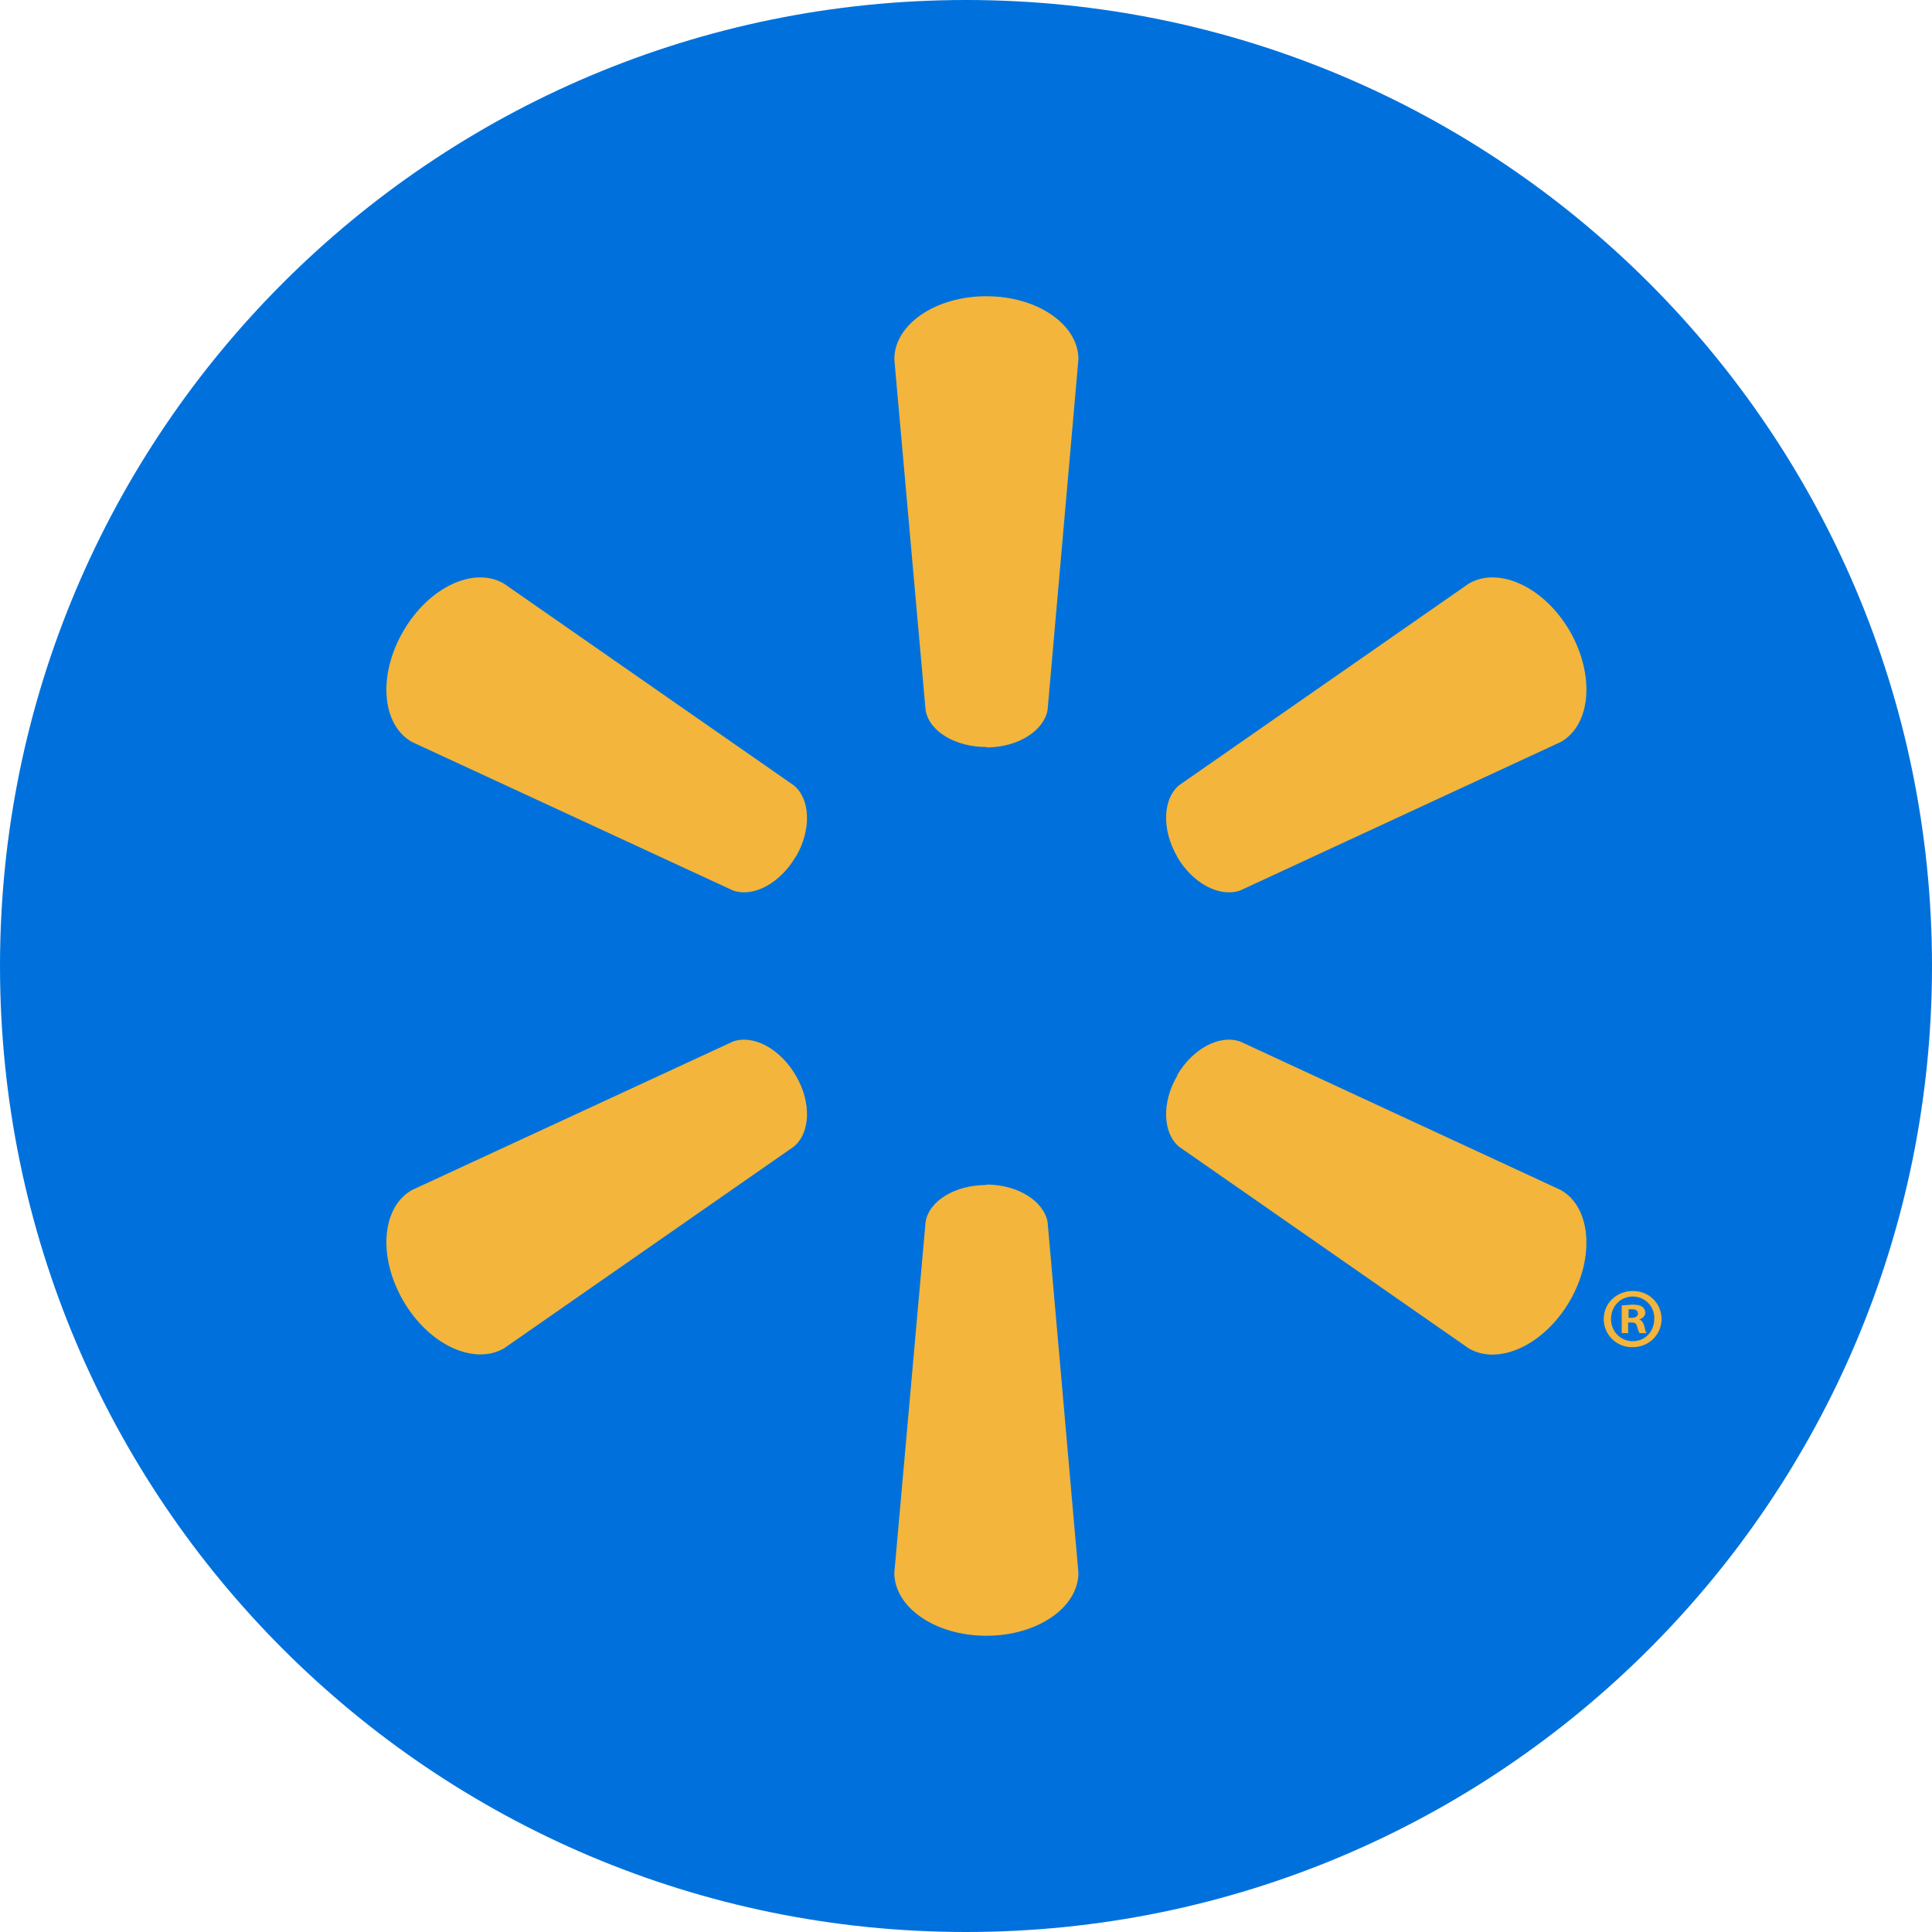
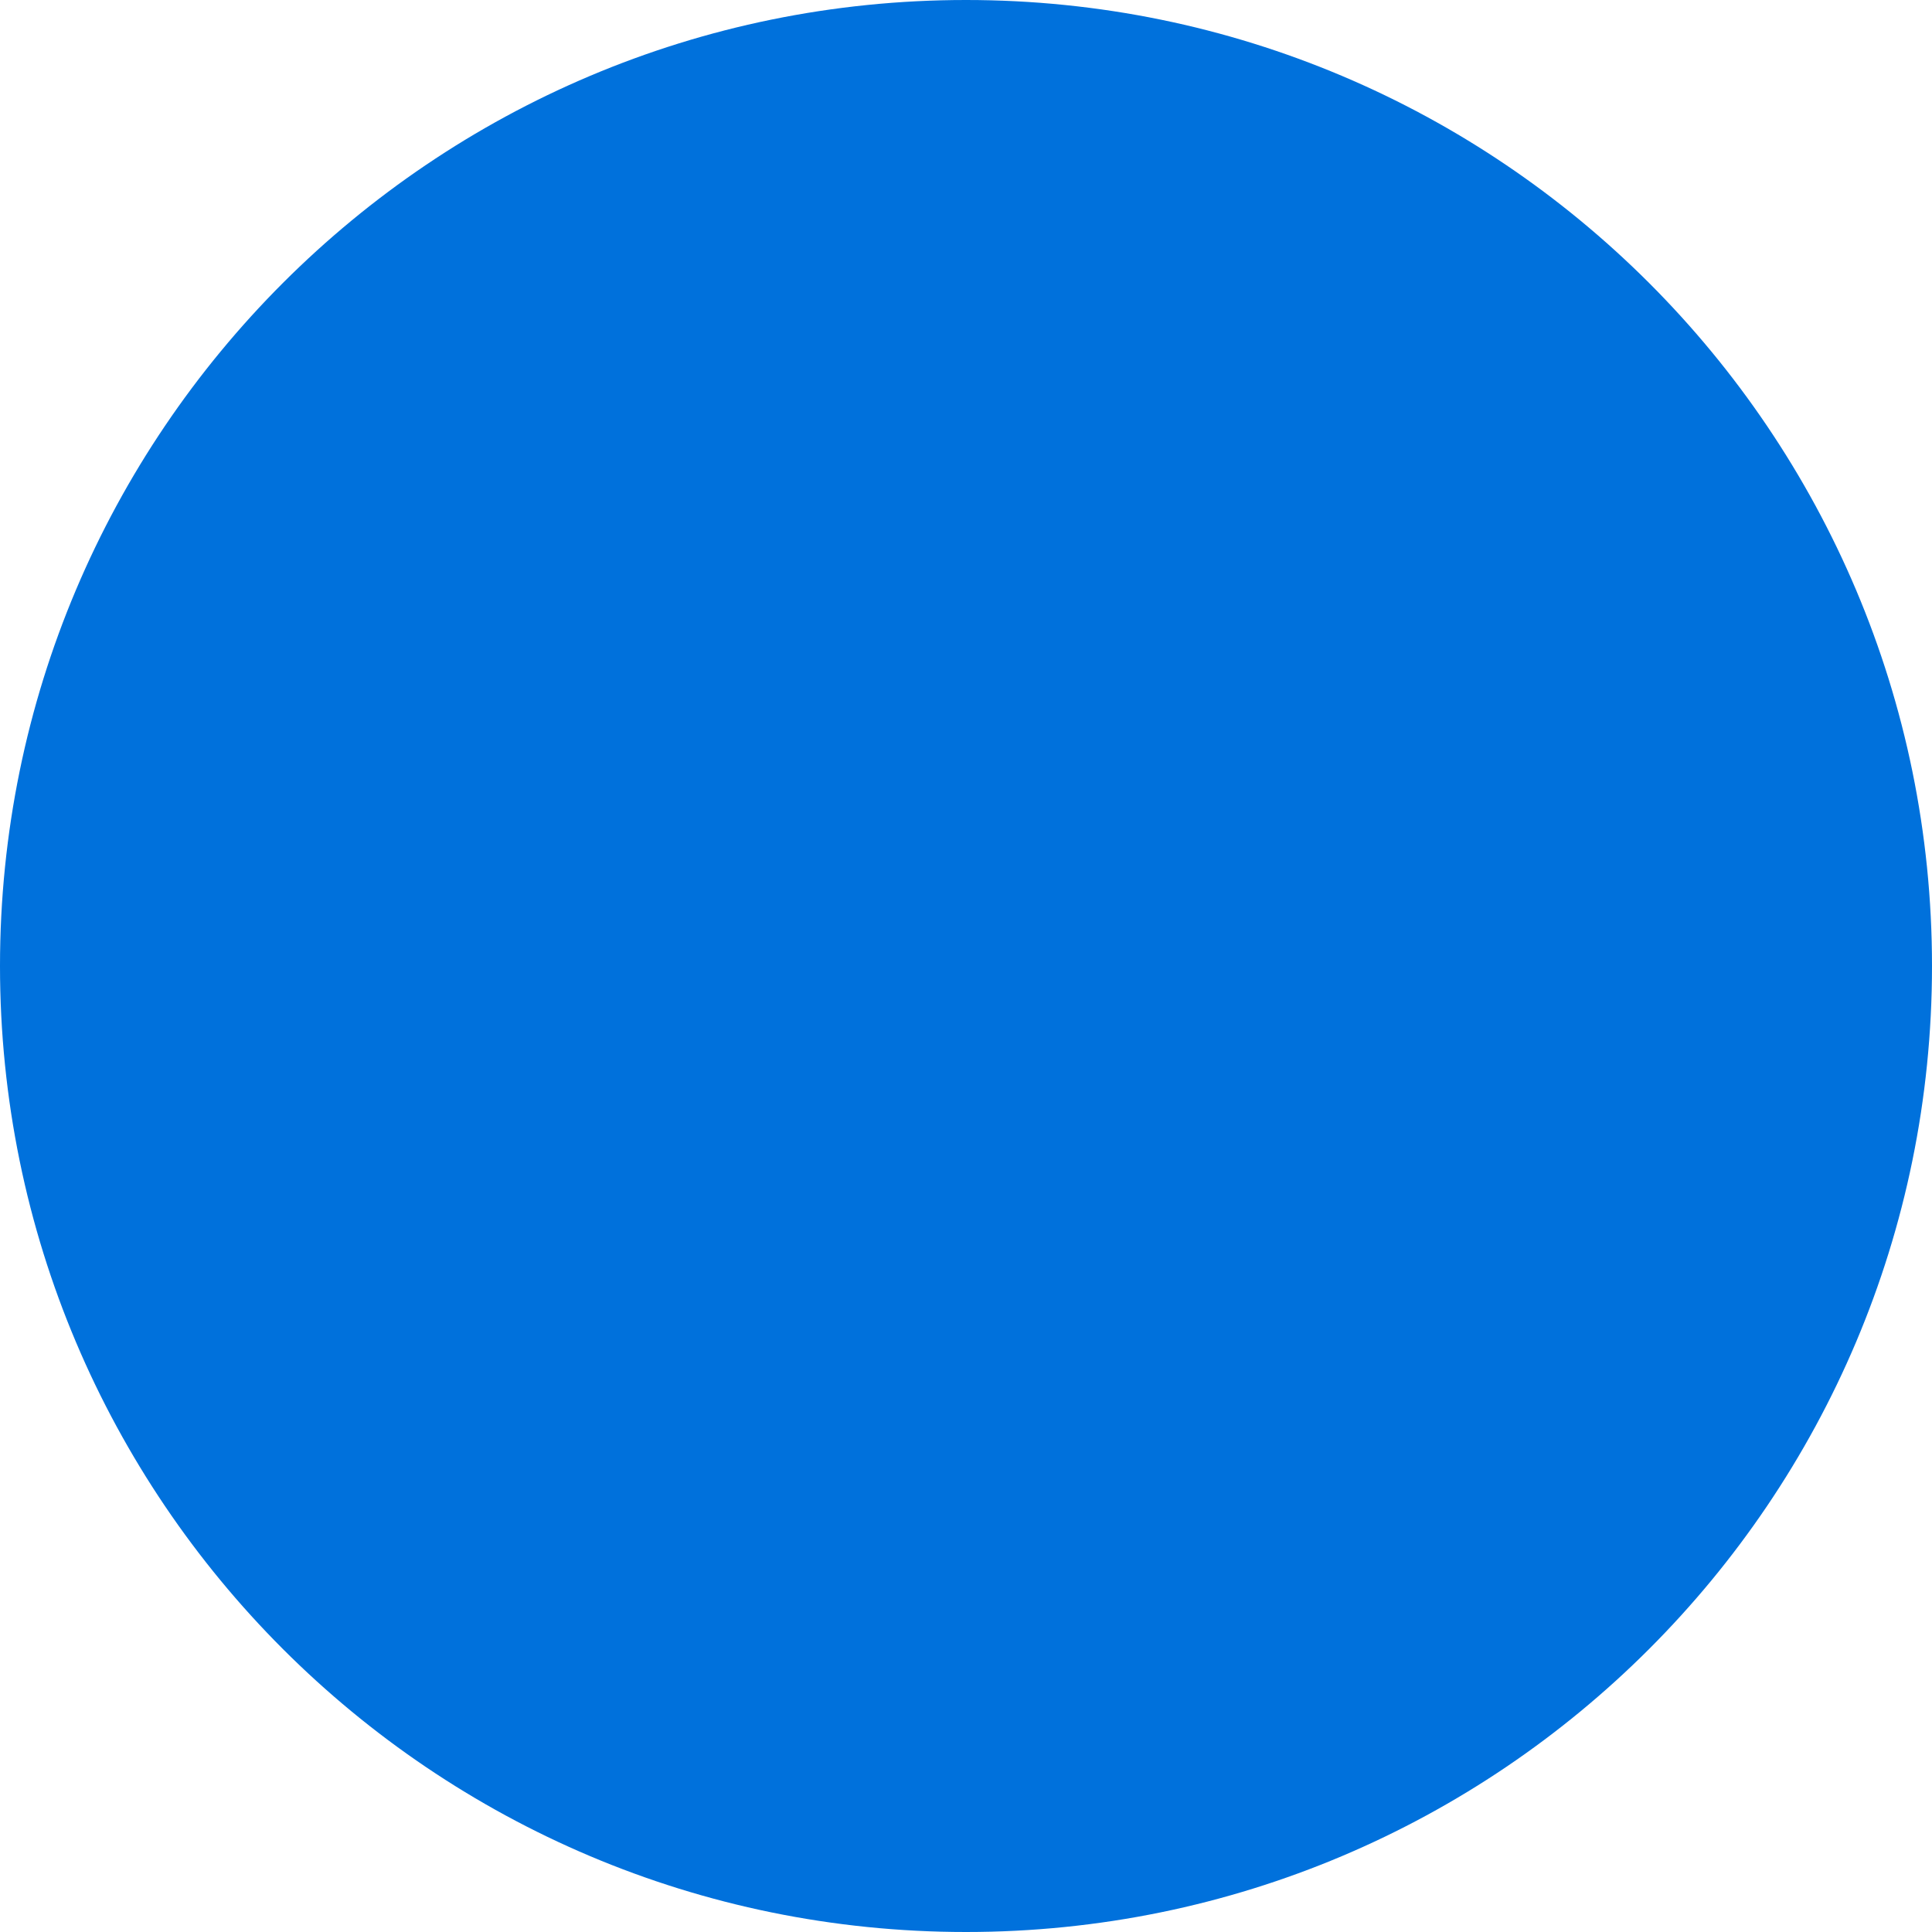
<svg xmlns="http://www.w3.org/2000/svg" width="150" height="150" viewBox="0 0 150 150" fill="none">
  <g clip-path="url(#clip0_503_683)">
-     <path d="M75 150C116.421 150 150 116.421 150 75C150 33.579 116.421 0 75 0C33.579 0 0 33.579 0 75C0 116.421 33.579 150 75 150Z" fill="#0071DC" />
-     <path fill-rule="evenodd" clip-rule="evenodd" d="M76.582 58.03C79.041 58.03 81.036 56.741 81.335 55.122L83.728 27.891C83.728 25.214 80.57 23 76.582 23C72.593 23 69.435 25.214 69.435 27.891L71.862 55.122C72.127 56.774 74.155 57.997 76.582 57.997M61.79 66.523C63.02 64.408 62.92 62.029 61.624 60.971L39.121 45.307C36.794 43.952 33.304 45.571 31.309 49.008C29.315 52.445 29.648 56.279 31.974 57.601L56.904 69.134C58.466 69.696 60.56 68.605 61.79 66.49M91.373 66.49C92.603 68.605 94.697 69.696 96.293 69.134L121.189 57.601C123.516 56.279 123.848 52.445 121.887 49.008C119.892 45.571 116.369 43.952 114.042 45.307L91.539 60.971C90.276 62.029 90.176 64.408 91.406 66.523M76.582 91.97C79.041 91.97 81.036 93.259 81.335 94.878L83.728 122.109C83.728 124.786 80.57 127 76.582 127C72.593 127 69.435 124.786 69.435 122.109L71.862 94.878C72.127 93.226 74.155 92.003 76.582 92.003M91.373 83.51C92.603 81.395 94.697 80.304 96.293 80.866L121.189 92.399C123.516 93.721 123.848 97.588 121.887 100.992C119.892 104.429 116.369 106.048 114.042 104.693L91.539 89.029C90.276 87.971 90.176 85.592 91.406 83.51M61.79 83.51C63.02 85.592 62.92 87.971 61.624 89.029L39.121 104.693C36.794 106.015 33.304 104.429 31.309 100.992C29.315 97.555 29.648 93.721 31.974 92.399L56.904 80.866C58.466 80.304 60.56 81.395 61.79 83.51ZM126.441 102.314H126.673C126.939 102.314 127.172 102.214 127.172 101.983C127.172 101.785 127.039 101.653 126.706 101.653H126.441V102.314ZM126.441 103.503H125.909V101.355L126.74 101.289C127.172 101.289 127.338 101.355 127.504 101.454C127.637 101.554 127.737 101.719 127.737 101.917C127.737 102.181 127.537 102.347 127.272 102.446C127.471 102.512 127.604 102.71 127.67 102.975C127.737 103.305 127.77 103.437 127.837 103.503H127.305C127.238 103.437 127.172 103.239 127.105 103.008C127.072 102.776 126.939 102.677 126.673 102.677H126.407V103.536L126.441 103.503ZM126.773 100.661C125.776 100.661 125.078 101.454 125.078 102.413C125.078 103.371 125.809 104.131 126.773 104.131C127.737 104.131 128.435 103.371 128.435 102.413C128.449 102.188 128.416 101.962 128.338 101.75C128.261 101.538 128.141 101.344 127.985 101.18C127.829 101.016 127.641 100.885 127.433 100.796C127.224 100.707 127 100.661 126.773 100.661ZM126.773 100.232C128.036 100.232 129 101.19 129 102.413C129 103.636 128.003 104.594 126.773 104.594C126.479 104.603 126.187 104.553 125.913 104.447C125.639 104.342 125.389 104.182 125.179 103.979C124.968 103.775 124.8 103.532 124.686 103.263C124.571 102.994 124.513 102.705 124.513 102.413C124.513 101.19 125.51 100.232 126.773 100.232Z" fill="#F3B53B" />
+     <path d="M75 150C116.421 150 150 116.421 150 75C150 33.579 116.421 0 75 0C33.579 0 0 33.579 0 75C0 116.421 33.579 150 75 150" fill="#0071DC" />
  </g>
  <defs>
    <clipPath id="clip0_503_683">
      <rect width="150" height="150" fill="white" />
    </clipPath>
  </defs>
</svg>